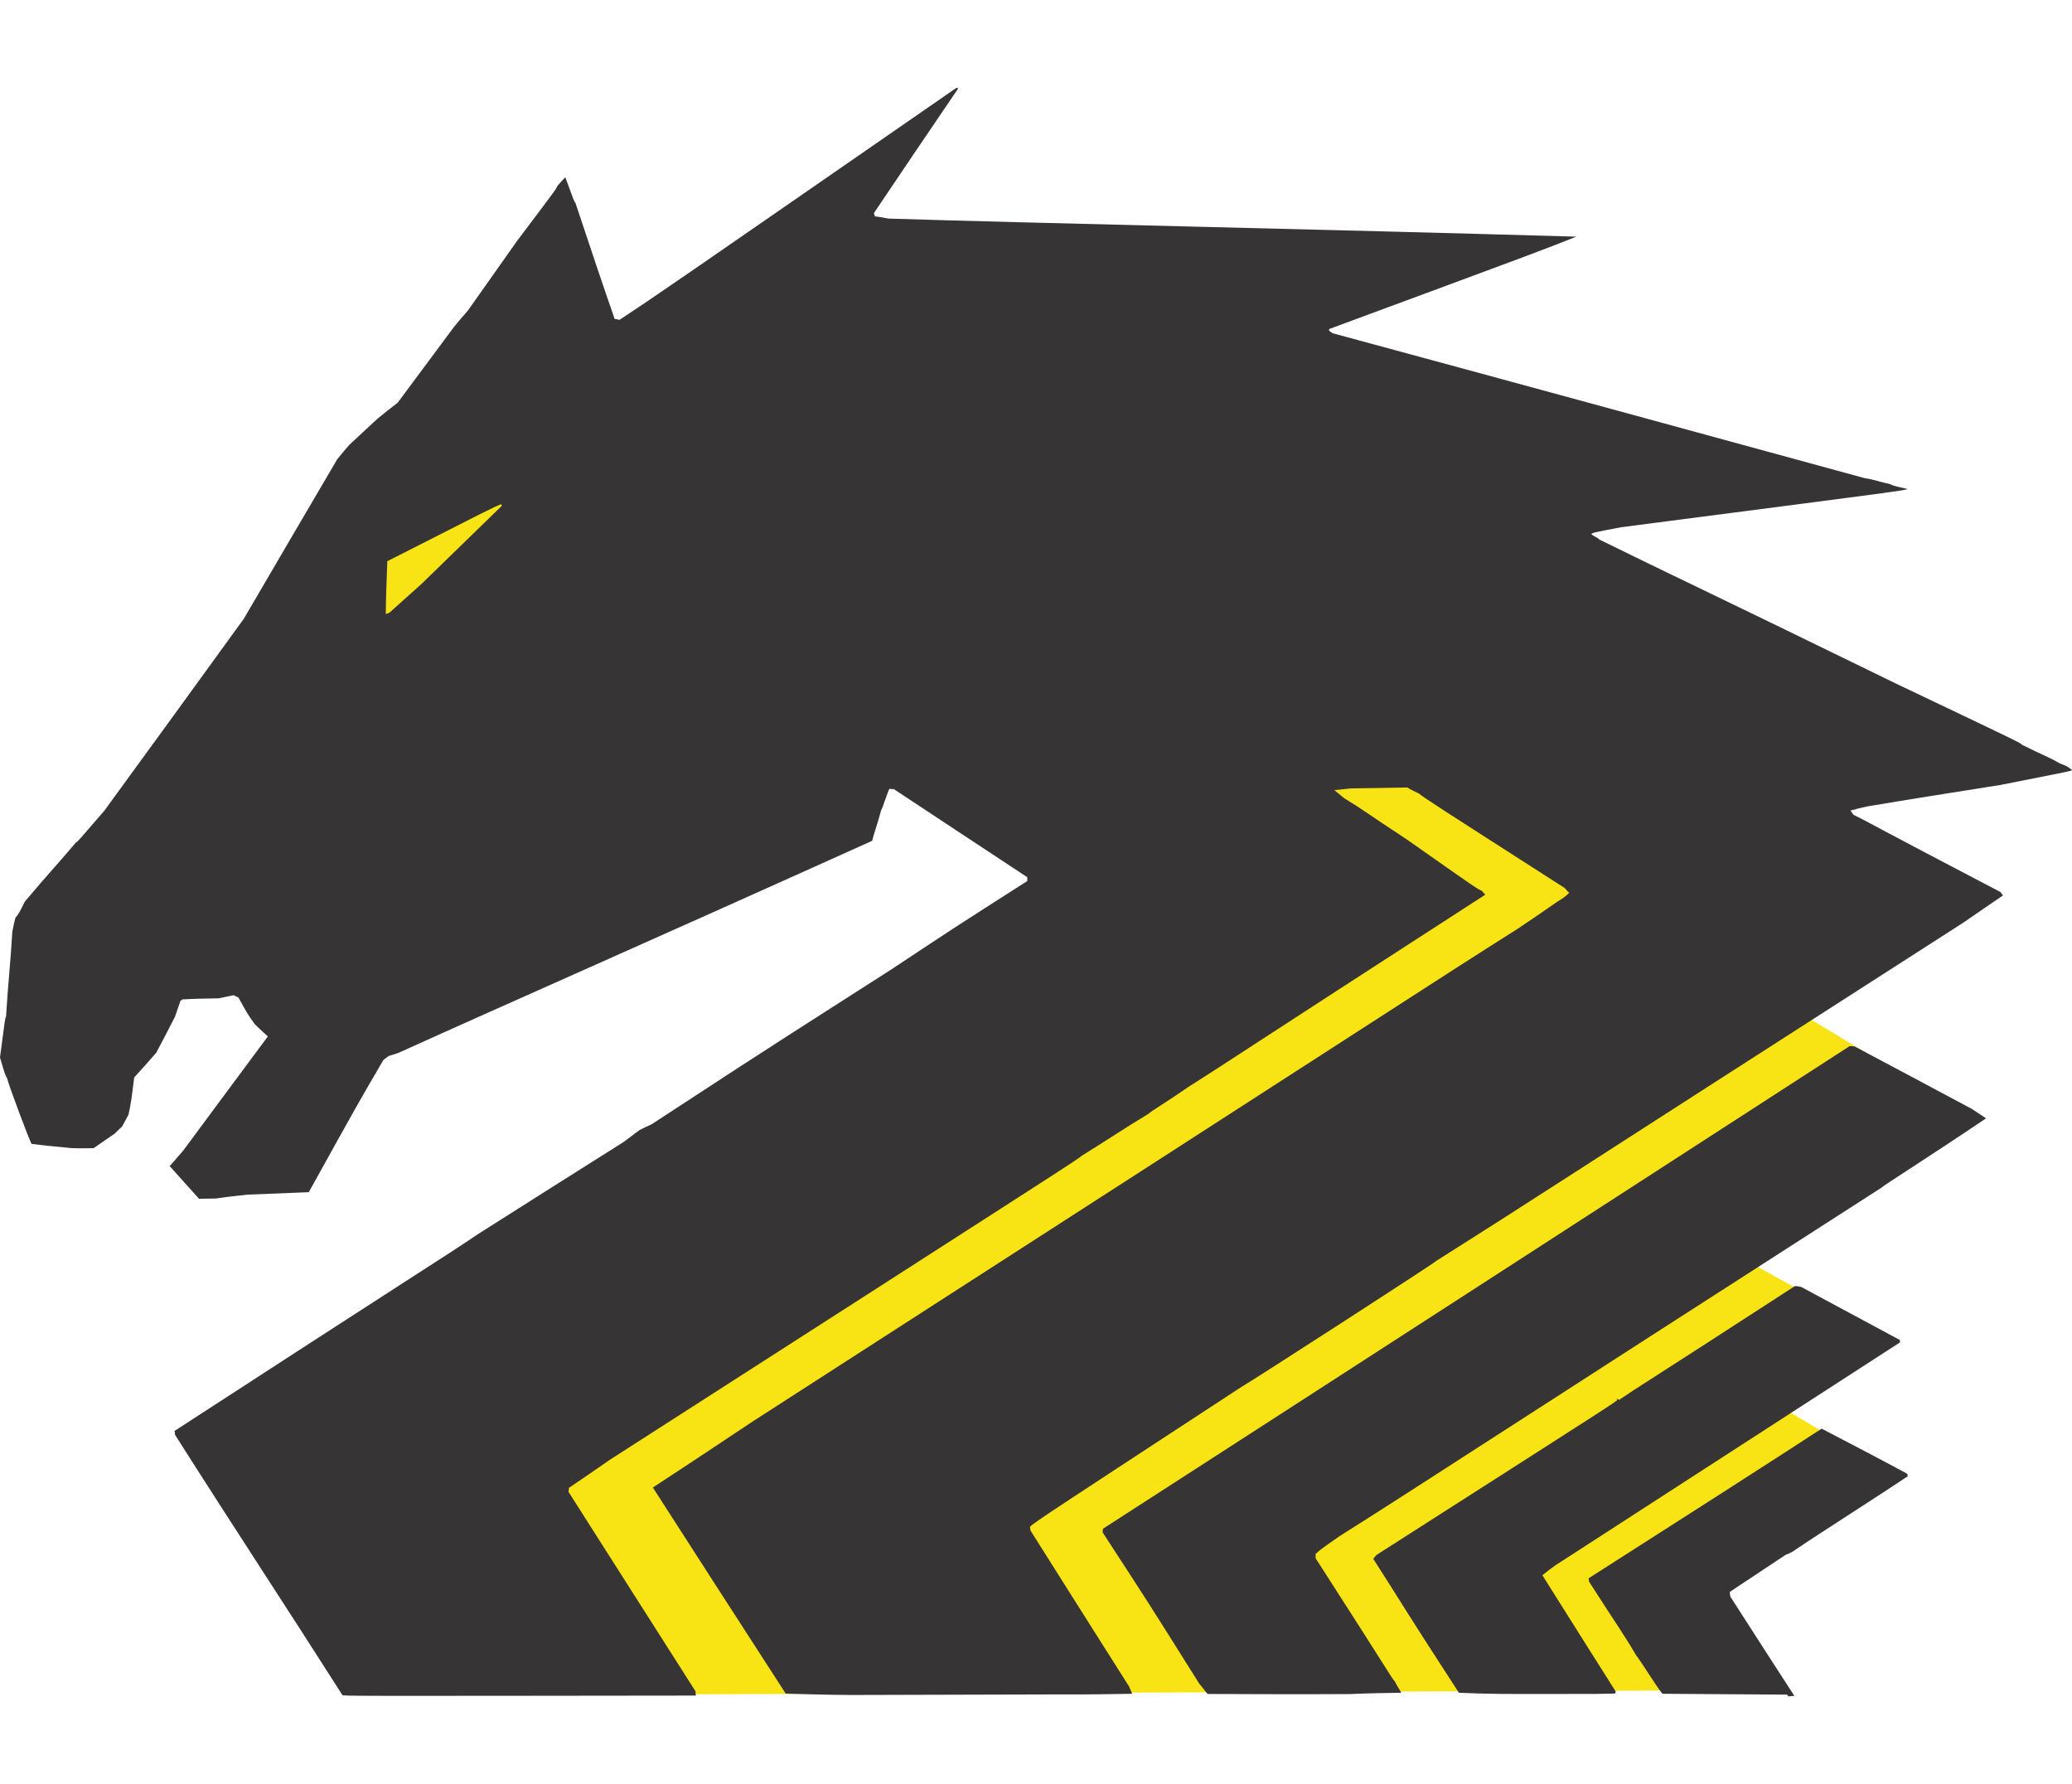
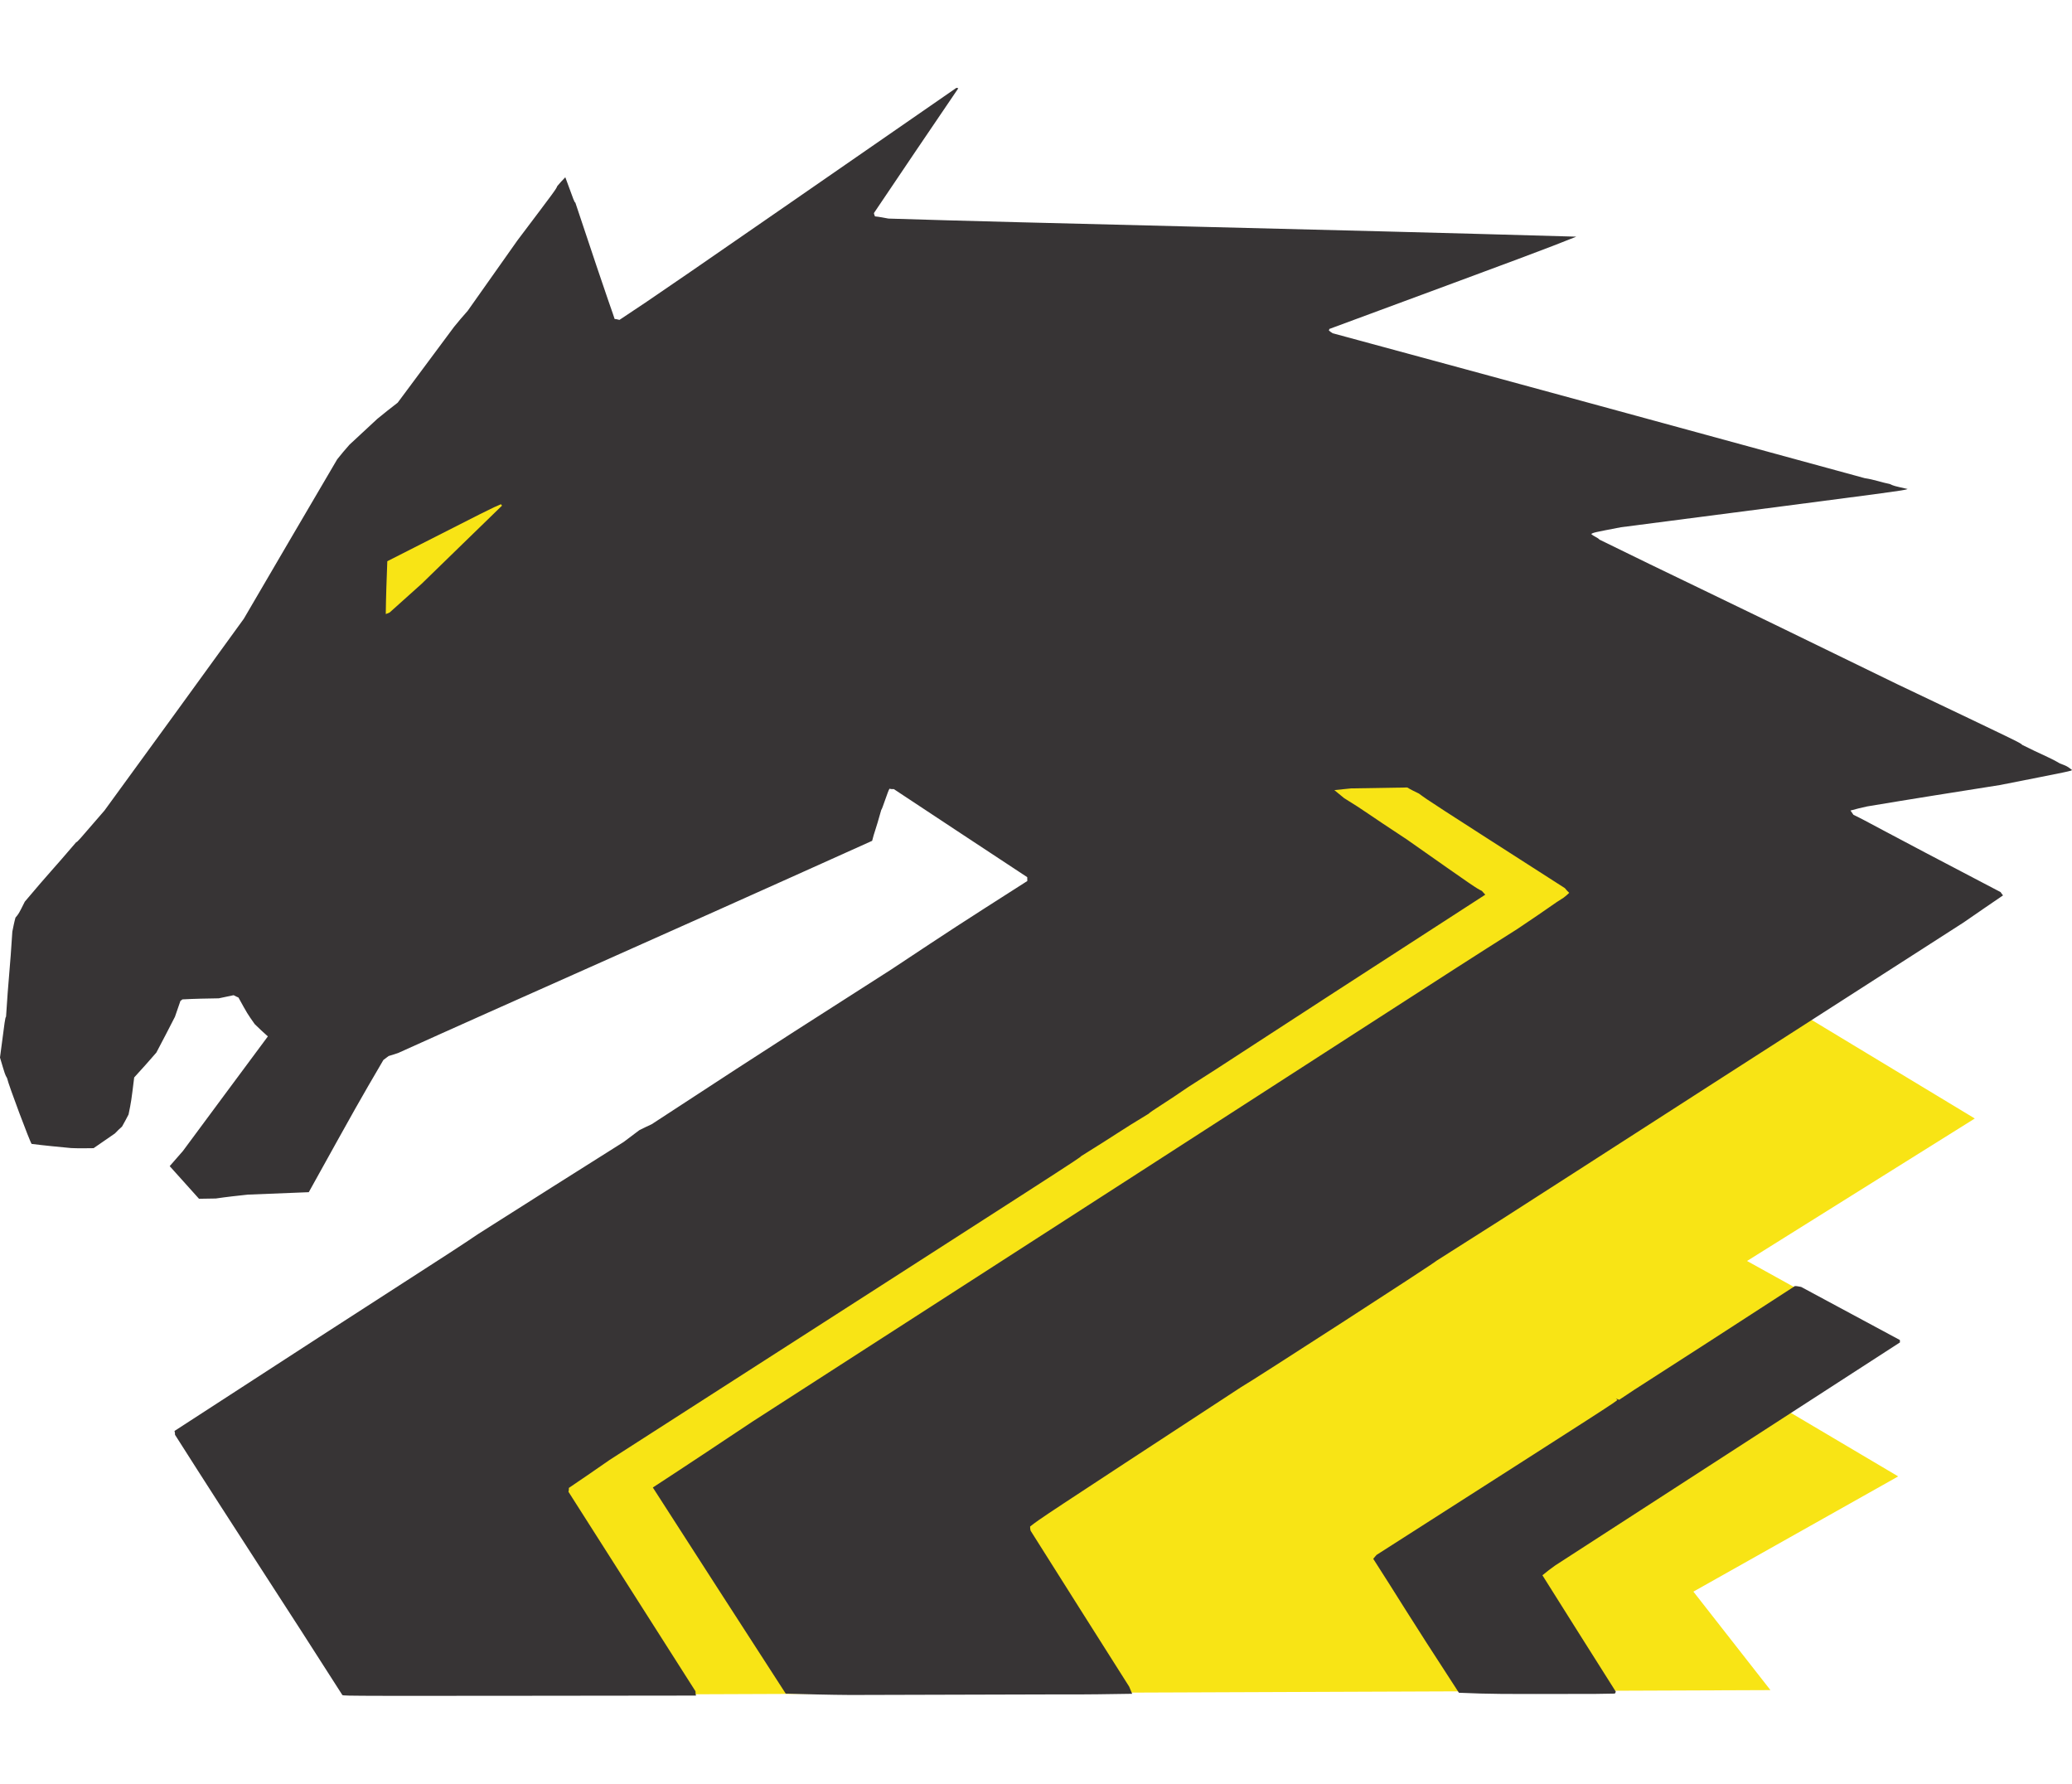
<svg xmlns="http://www.w3.org/2000/svg" xml:space="preserve" width="7.848in" height="6.757in" version="1.1" style="shape-rendering:geometricPrecision; text-rendering:geometricPrecision; image-rendering:optimizeQuality; fill-rule:evenodd; clip-rule:evenodd" viewBox="0 0 7847.73 6091.36">
  <defs>
    <style type="text/css">
   
    .str0 {stroke:#F8E415;stroke-width:5.45;stroke-miterlimit:2.613}
    .fil1 {fill:#373435}
    .fil2 {fill:#F8E415}
    .fil0 {fill:#F8E415}
   
  </style>
  </defs>
  <g id="Layer_x0020__x0028_Black_x0020_and_x0020_White_x0029_">
    <g id="_2008373752272">
      <polygon class="fil0 str0" points="6700.01,6064.39 2537.92,6080.52 1892.64,5177.12 5070.66,2450.79 7474.35,3902.68 6611.55,4442.3 7151.7,4741.55 6732.81,4990.8 7183.97,5257.78 6409.63,5693.35 " />
-       <path class="fil1" d="M6774.4 6091.36c-1.85,-1.79 -3.69,-3.58 -5.57,-7.18 -156.31,-1.09 -314.44,-2.15 -472.56,-3.22 -25.97,-32.29 -74.54,-113.28 -100.53,-147.39 -48.6,-82.81 -65.27,-102.53 -177.15,-276.99 -0.06,-3.63 -0.11,-7.27 -2.02,-12.68 847.18,-540.81 852.51,-548.16 883.1,-566.83 108.15,56.39 216.28,112.8 324.45,171.01 0.03,1.82 0.09,5.45 1.97,9.06 -151.03,100.59 -309.34,199.48 -438.76,287 -7.21,3.76 -16.23,7.53 -25.26,11.32 -70.12,46.57 -140.24,93.14 -210.35,139.72 0.09,5.45 0.17,10.9 2.11,18.14 80.16,124.09 160.36,250 242.37,375.88 -7.27,0.12 -14.54,0.24 -21.78,2.17z" />
      <path class="fil1" d="M6043.67 6081.43c-387.08,0.84 -387.08,0.84 -518.01,-4.3 -205.02,-314.7 -229.38,-359.74 -324.47,-507.21 3.58,-3.69 7.12,-9.2 12.48,-14.74 910.11,-581.81 910.11,-581.81 911.84,-587.29 -1.85,-1.78 -3.69,-3.57 -5.54,-5.36 3.66,1.76 7.33,3.51 12.81,5.24 73.69,-50.26 116.91,-74.59 665.41,-430.62 7.27,-0.12 14.57,1.58 23.68,3.25 124.67,67.03 249.34,134.06 374.01,201.1 0.03,1.82 0.09,5.45 0.15,9.09 -435.22,281.49 -870.44,562.99 -1305.66,844.48 -16.18,11.17 -32.32,24.15 -48.47,37.14 91.42,145.72 184.69,293.23 277.95,440.73 0.03,1.82 -1.76,3.66 -3.51,7.33 -23.62,0.39 -47.24,0.77 -72.68,1.18z" />
-       <path class="fil1" d="M5113.2 6082.03c-179.9,1.1 -359.83,0.39 -539.75,-0.31 -9.29,-12.57 -20.4,-25.11 -31.54,-39.47 -197.76,-314.82 -197.76,-314.82 -365.49,-571.97 -0.06,-3.63 -0.15,-9.09 1.58,-14.57 942.4,-607.78 1884.77,-1217.36 2827.15,-1826.96 5.45,-0.09 12.72,-0.21 20.02,1.49 146.65,77.58 295.14,156.94 443.64,236.31 16.53,10.64 34.9,23.06 53.28,35.48 -226.5,152.71 -384.82,251.6 -399.15,264.55 -1431.65,919.22 -1733.73,1118.6 -2050.33,1318.2 -71.88,50.23 -71.88,50.23 -89.77,66.88 0.09,5.45 0.17,10.9 0.26,16.35 287.12,446.03 290.96,458.69 298.32,464.02 7.5,14.42 16.82,28.81 26.17,45.01 -63.58,1.03 -128.99,2.1 -194.37,4.98z" />
+       <path class="fil1" d="M5113.2 6082.03z" />
      <path class="fil1" d="M4028.27 6083.31c-268.95,0.74 -537.9,1.48 -806.86,2.22 -81.78,-0.49 -163.6,-2.79 -245.42,-5.09 -167.77,-258.97 -335.57,-519.75 -503.37,-780.54 125.88,-82.01 251.73,-165.84 377.58,-249.66 2510.71,-1616.45 2582.6,-1666.69 2895.6,-1864.42 131.24,-87.54 136.58,-94.9 176.16,-119.17 7.18,-5.57 14.36,-11.14 21.51,-18.52 -5.54,-5.37 -11.08,-10.72 -16.65,-17.91 -514.22,-329.66 -514.22,-329.66 -552.84,-358.11 -14.66,-7.03 -29.31,-14.06 -43.99,-22.91 -70.86,1.15 -141.72,2.3 -212.57,3.46 -19.96,2.14 -41.73,4.31 -63.51,6.48 11.05,8.91 23.94,19.6 36.84,30.3 80.77,49.57 82.67,54.99 236.97,156.07 262.89,184.73 262.89,184.73 284.86,195.28 3.69,3.57 7.41,8.96 12.96,14.32 -963.97,622.67 -969.3,630.03 -1125.81,728.89 -71.88,50.24 -143.87,93.21 -149.2,100.56 -111.58,67.24 -116.91,74.59 -255.45,160.45 -5.33,7.35 -5.33,7.35 -1785.91,1150.34 -50.31,35.35 -102.44,70.72 -154.56,106.1 0.06,3.63 0.14,9.09 -1.58,14.57 160.38,251.82 320.77,503.64 481.15,755.45 0.09,5.45 0.18,10.9 2.09,16.33 -1330.27,1.64 -1330.27,1.64 -1339.41,-1.85 -210.74,-330.97 -400.79,-618.65 -633.92,-985.6 -0.06,-3.63 -0.15,-9.09 -2.05,-14.51 920.75,-598.33 1003.55,-646.93 1152.76,-747.49 181.67,-115.63 365.16,-231.29 548.64,-346.94 19.75,-14.86 39.5,-29.72 59.25,-44.58 14.42,-7.5 30.65,-15.04 46.89,-22.57 269.75,-175.21 284.08,-188.17 906.42,-585.38 244.52,-162.09 244.52,-162.09 516.12,-335.52 -0.06,-3.63 -0.15,-9.08 -0.24,-14.53 -167.17,-109.96 -336.18,-221.7 -505.19,-333.44 -5.45,0.09 -10.9,0.17 -16.38,-1.55 -5.36,5.54 -27.8,78.59 -31.41,80.47 -22.32,80.32 -25.92,82.2 -34.45,116.87 -891.24,401.59 -1353.19,603.55 -1795.19,803.38 -10.85,3.81 -23.5,7.65 -36.16,11.49 -5.39,3.72 -12.57,9.29 -19.74,14.86 -95.48,163.3 -95.48,163.3 -282.64,500.73 -76.28,3.05 -152.55,6.12 -230.65,9.2 -39.91,4.29 -79.82,8.57 -121.52,14.7 -19.98,0.32 -41.79,0.68 -63.59,1.03 -37.01,-41.2 -74.03,-82.39 -111.04,-123.59 16.05,-18.44 32.11,-36.87 49.96,-57.15 106.7,-143.49 213.38,-288.8 321.88,-434.13 -16.59,-14.27 -33.21,-30.35 -49.83,-46.44 -27.9,-39.53 -27.9,-39.53 -61.61,-100.76 -5.48,-1.73 -10.99,-5.28 -18.31,-8.79 -18.11,3.93 -36.22,7.86 -56.14,11.82 -45.42,0.74 -90.84,1.47 -138.05,4.06 -1.79,1.85 -3.58,3.69 -7.18,5.57 -6.94,20.1 -13.89,40.21 -20.83,60.31 -22.91,43.98 -45.79,89.79 -70.49,135.62 -26.76,31.33 -55.32,62.69 -83.89,94.05 -11.24,91.05 -11.24,91.05 -21.35,140.28 -7.03,14.65 -15.87,29.33 -24.7,45.84 -8.96,7.41 -17.91,16.65 -26.84,25.88 -26.96,18.61 -53.91,37.22 -80.87,55.84 -27.26,0.44 -56.32,0.92 -85.43,-0.43 -49.14,-4.65 -98.29,-9.31 -149.27,-15.75 -5.54,-5.36 -87.21,-222.12 -93.11,-249.28 -7.47,-12.6 -7.47,-12.6 -26.71,-77.71 19.38,-149.34 19.38,-149.34 22.93,-154.85 8.63,-140.07 15.21,-181.98 23.84,-322.06 3.37,-16.41 6.71,-34.64 11.86,-52.9 12.48,-14.74 12.48,-14.74 35.36,-60.54 96.28,-114.24 101.7,-116.15 194.44,-224.88 5.42,-1.91 5.42,-1.91 107.09,-119.87 176,-240.93 351.97,-483.68 527.94,-726.43 116.69,-199.99 235.18,-401.82 353.65,-603.66 14.24,-18.41 30.3,-36.84 46.35,-55.27 34.02,-31.45 69.82,-64.74 105.63,-98.04 25.12,-20.4 50.23,-40.8 77.16,-61.23 71.14,-95.66 142.28,-191.31 213.41,-286.97 16.03,-20.25 33.87,-40.53 51.72,-60.82 62.17,-88.24 124.34,-176.48 188.31,-266.57 145.88,-193.2 145.88,-193.2 151.13,-206 8.91,-11.05 19.63,-22.13 30.35,-33.2 34.24,93.95 34.24,93.95 37.9,95.7 137.58,413.93 141.24,415.69 148.92,441.01 5.45,-0.09 10.93,1.64 18.23,3.34 149.23,-98.75 149.23,-98.75 1276.02,-878.53 1.82,-0.04 3.63,-0.06 7.3,1.7 -106.5,156.21 -212.97,314.23 -319.44,472.25 0.06,3.63 1.94,7.23 3.84,12.66 16.38,1.55 32.79,4.92 51.02,8.26 527.3,16.87 1643.53,40.52 2605.35,68.5 -133.61,53.05 -133.61,53.05 -935.69,349.61 0.03,1.82 0.06,3.63 -1.73,5.48 3.69,3.57 9.2,7.12 14.72,10.67 671.73,181.71 1343.49,365.24 2015.26,548.78 34.61,4.89 67.52,17.08 94.86,22.08 14.65,7.03 14.65,7.03 67.55,18.89 -12.63,5.66 -12.63,5.66 -1086.23,144.88 -103.27,19.85 -103.27,19.85 -112.26,25.45 9.23,8.94 25.68,14.12 31.24,21.3 296.78,146.01 351.67,168.75 1126.56,546.87 468.86,223.17 468.86,223.17 474.43,230.36 69.63,35.21 100.69,45.61 142.89,70.37 27.44,10.46 27.44,10.46 45.84,24.7 -1.75,3.67 -1.75,3.67 -273.49,57.15 -166.77,26.34 -333.53,52.67 -502.08,80.86 -19.93,3.96 -41.64,9.76 -63.36,15.57 3.72,5.39 7.45,10.78 11.17,16.18 58.61,28.12 64.18,35.3 557.23,292.62 1.87,3.61 5.57,7.18 9.29,12.57 -48.53,33.5 -98.87,67.03 -149.17,102.38 -1618.72,1038.58 -1624.05,1045.93 -1996.42,1280.98 -5.33,7.35 -697.73,454.78 -740.95,479.1 -760.64,497.6 -760.64,497.6 -798.32,527.29 0.09,5.45 0.18,10.9 2.08,16.33 123.13,196.09 248.08,392.14 373.06,590.02 3.78,9.03 7.56,18.05 11.34,27.08 -85.39,1.39 -172.6,2.8 -259.84,2.4z" />
      <path class="fil2" d="M1461.1 1992.43c0.75,-65.44 3.29,-132.72 5.83,-200 394.73,-200.88 394.73,-200.88 430.83,-216 0.04,1.82 1.88,3.61 3.73,5.39 -100.18,97.95 -202.18,195.92 -304.14,295.72 -39.41,35.17 -80.6,72.19 -121.8,109.2 -3.61,1.87 -9.02,3.78 -14.44,5.69z" />
    </g>
  </g>
</svg>